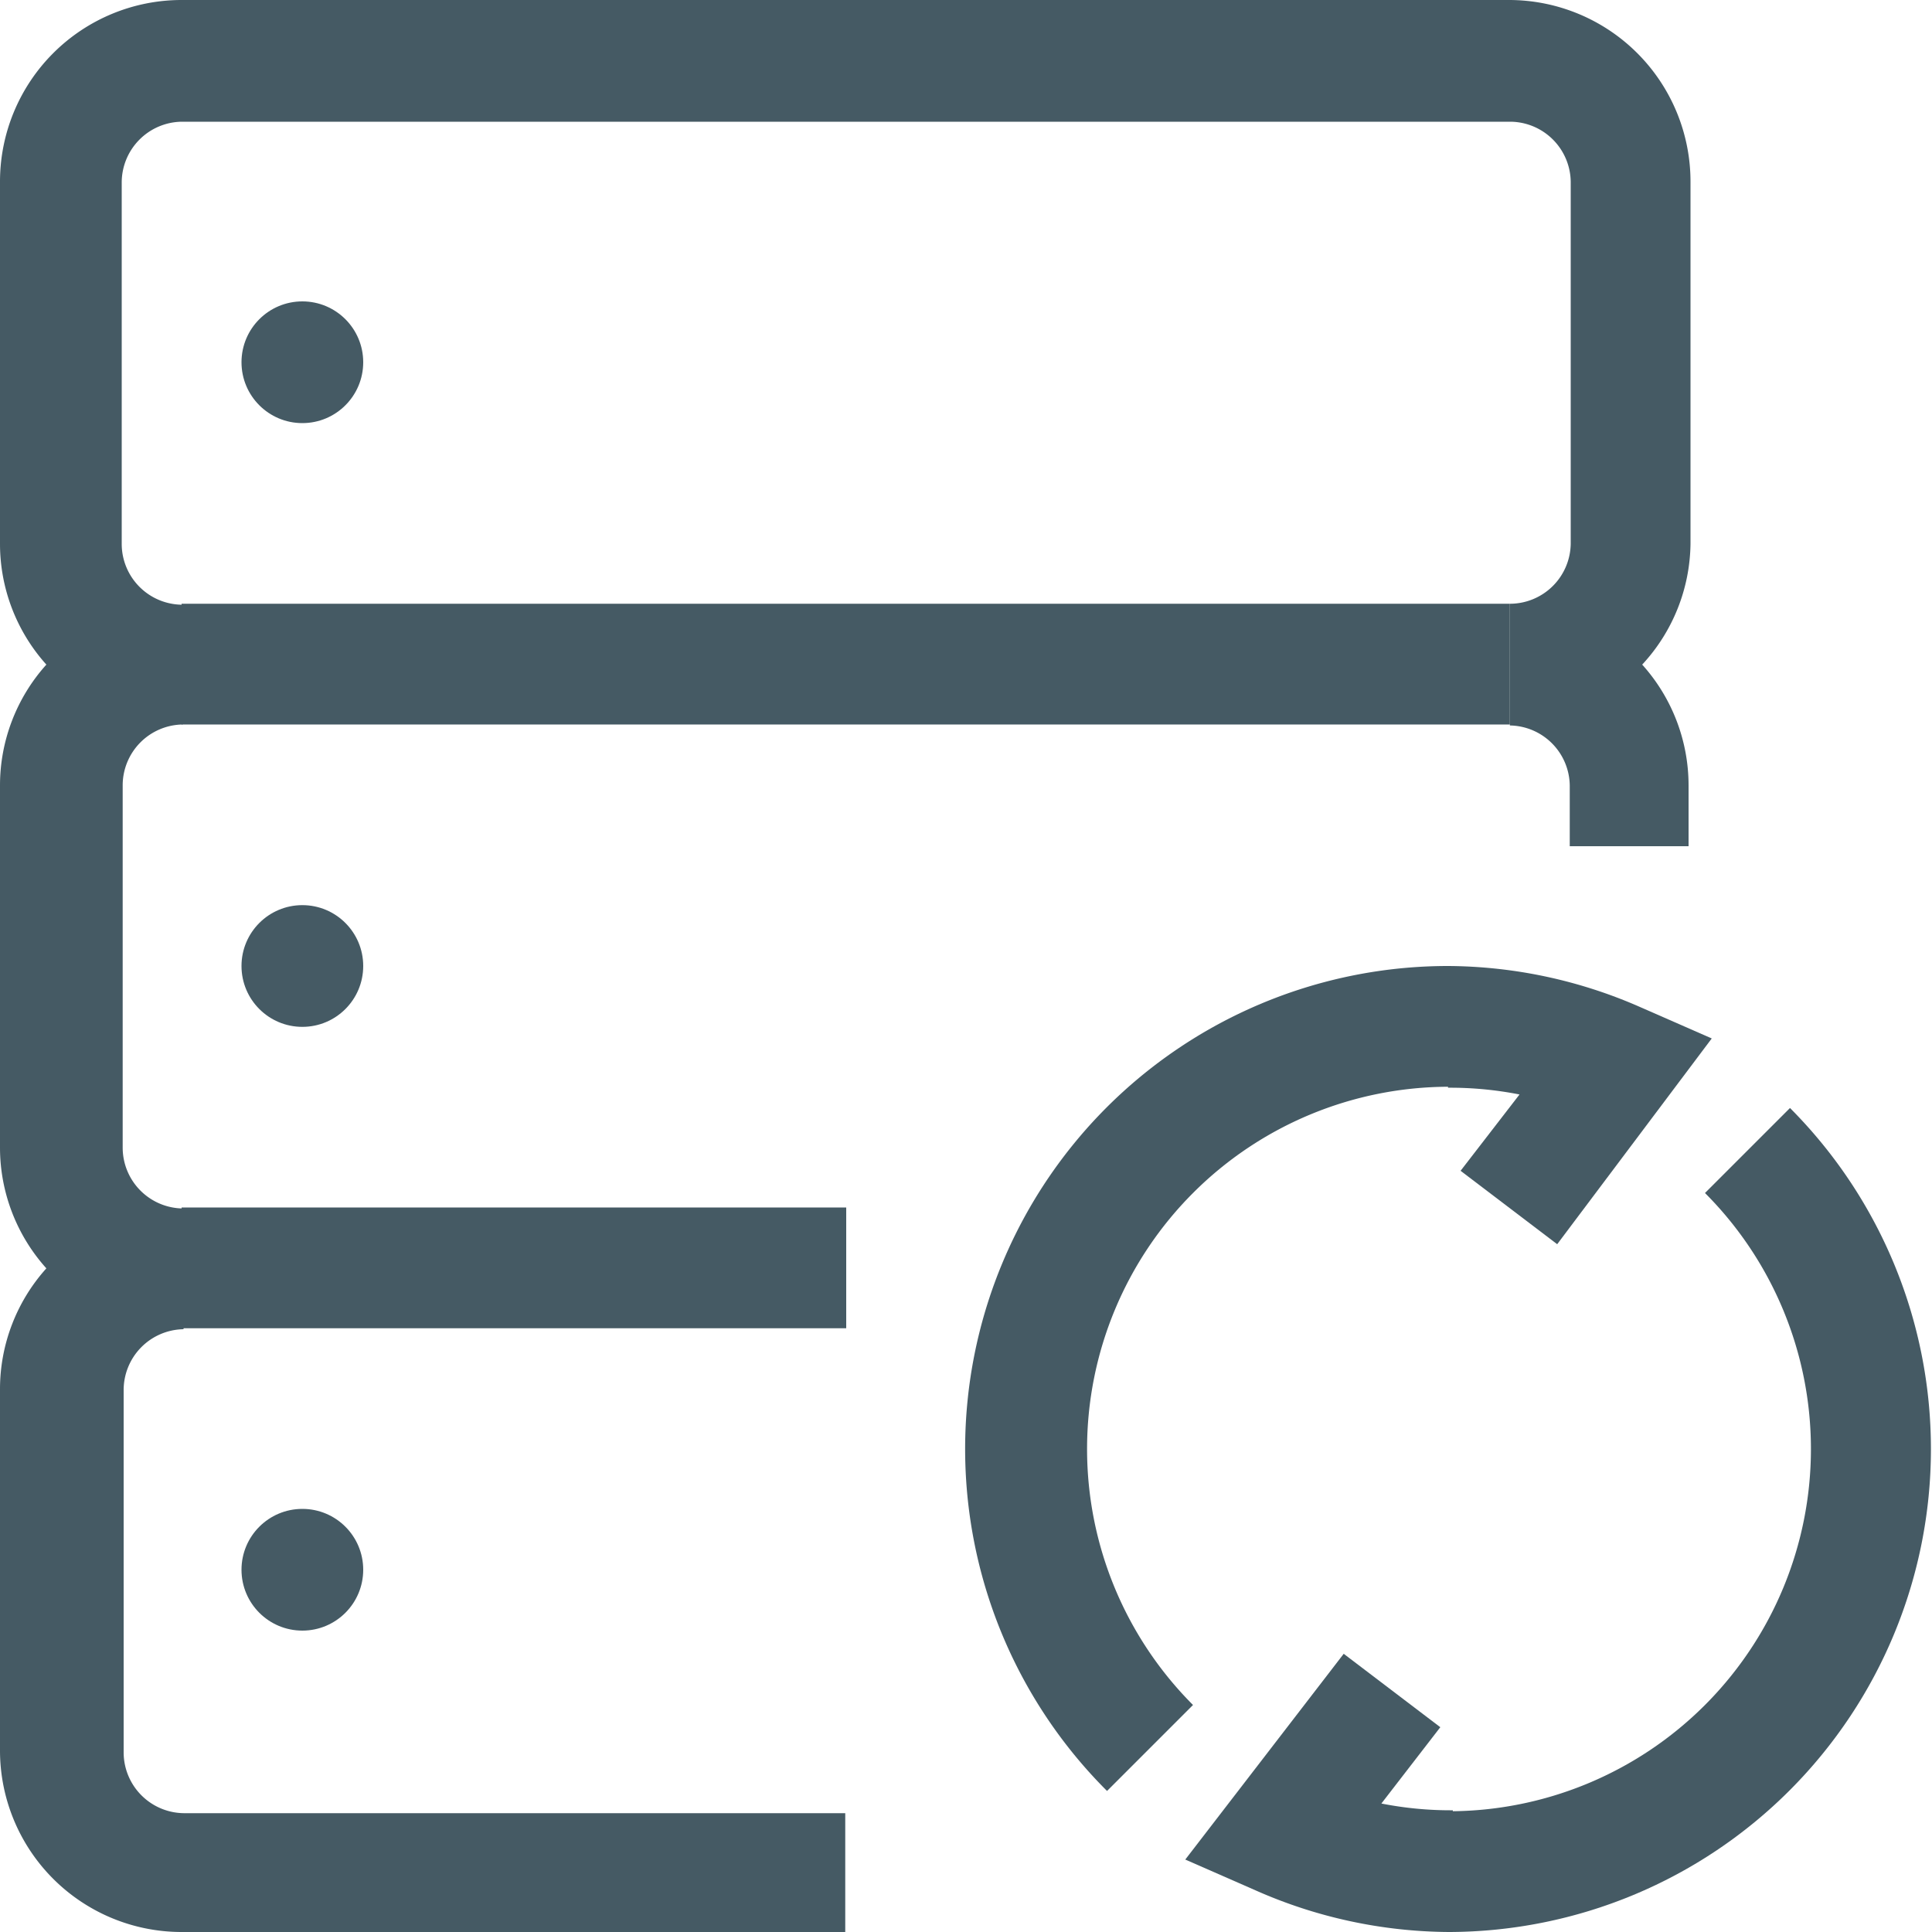
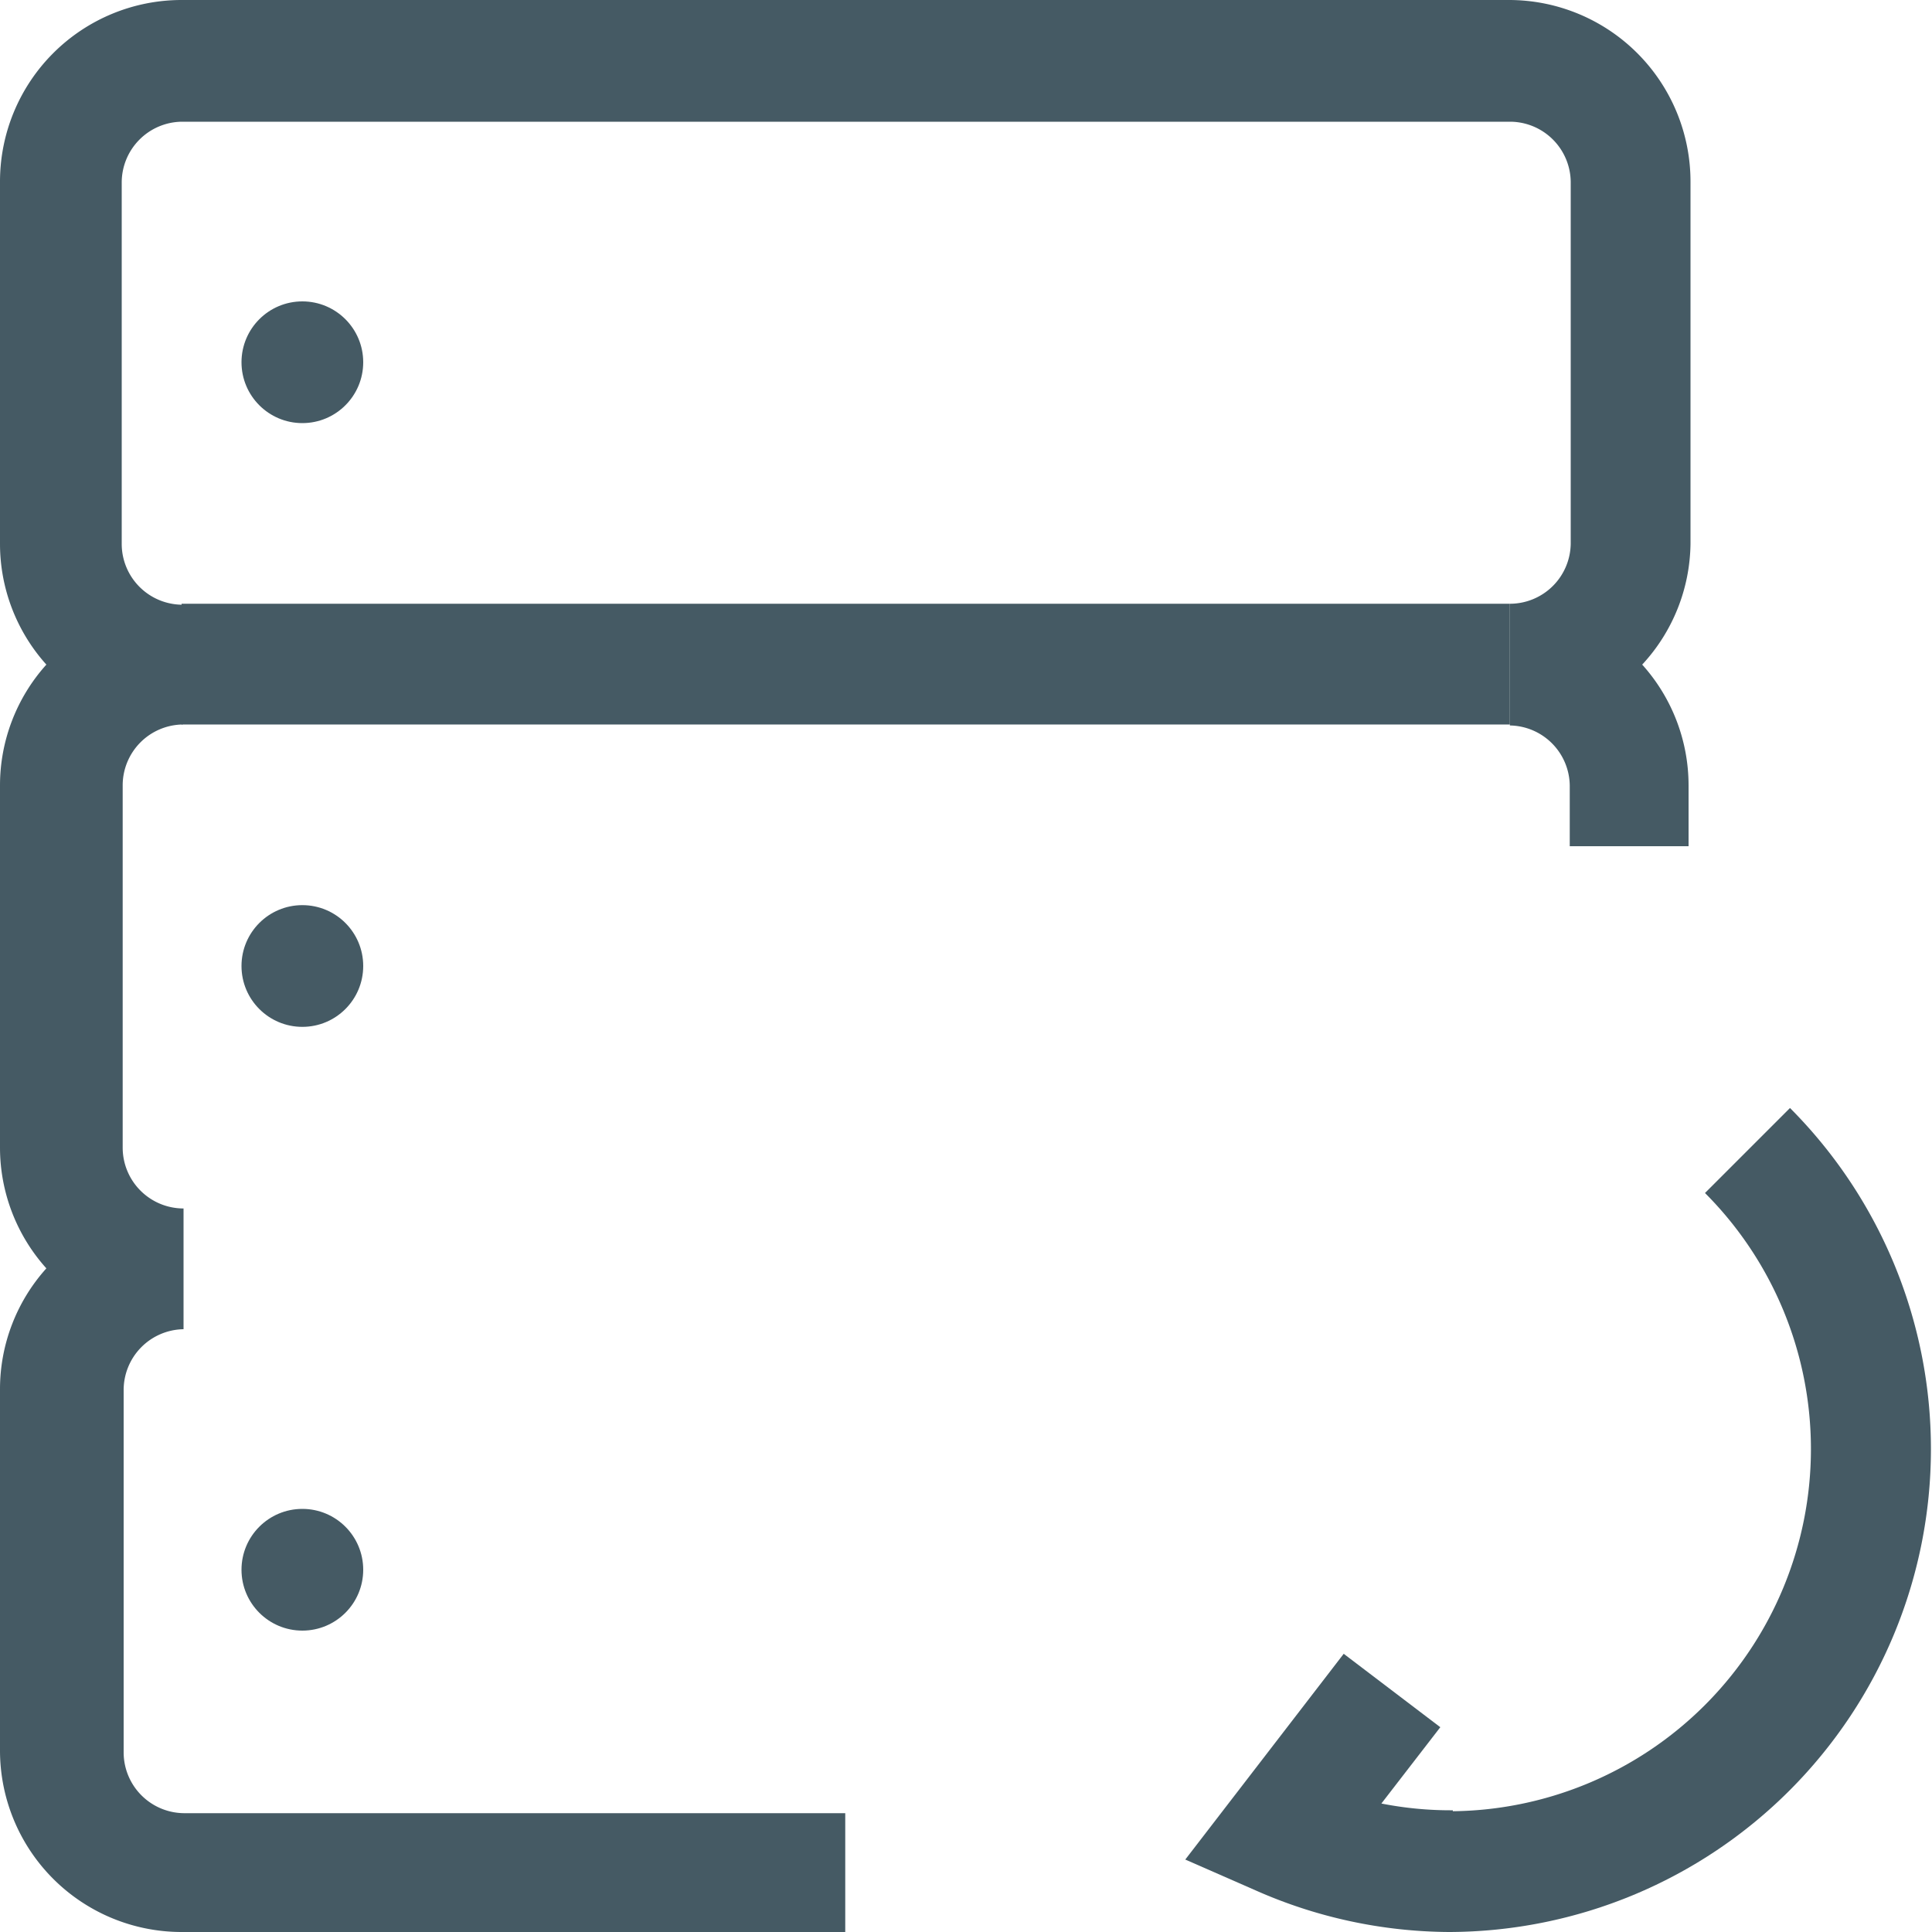
<svg xmlns="http://www.w3.org/2000/svg" id="Layer_1" data-name="Layer 1" viewBox="0 0 20 20">
  <defs>
    <style>.cls-1{fill:#455a64;}</style>
  </defs>
  <title>Artboard 4 copy 13</title>
  <path class="cls-1" d="M8.75,20H1.88A1.88,1.88,0,0,1,0,18.13V14.38a1.87,1.87,0,0,1,.48-1.25A1.87,1.87,0,0,1,0,11.88V8.13A1.87,1.87,0,0,1,.48,6.88,1.87,1.87,0,0,1,0,5.63V1.88A1.88,1.88,0,0,1,1.88,0H15.63A1.88,1.88,0,0,1,17.5,1.88V5.63A1.87,1.87,0,0,1,17,6.88a1.87,1.87,0,0,1,.48,1.25v.63H16.25V8.13a.63.63,0,0,0-.62-.62V6.25a.63.63,0,0,0,.63-.62V1.88a.63.63,0,0,0-.62-.62H1.88a.63.63,0,0,0-.62.63V5.63a.63.63,0,0,0,.63.63V7.5a.63.63,0,0,0-.62.63v3.75a.63.63,0,0,0,.63.63v1.25a.63.63,0,0,0-.62.63v3.75a.63.63,0,0,0,.63.63H8.75Z" />
  <rect class="cls-1" x="1.88" y="6.25" width="13.75" height="1.25" />
-   <rect class="cls-1" x="1.88" y="12.5" width="6.88" height="1.25" />
  <circle class="cls-1" cx="3.13" cy="3.75" r="0.63" />
  <circle class="cls-1" cx="3.13" cy="10" r="0.63" />
  <circle class="cls-1" cx="3.13" cy="16.25" r="0.63" />
-   <path class="cls-1" d="M11.46,18.54A5,5,0,0,1,15,10v1.25a3.75,3.75,0,0,0-2.65,6.4Z" />
-   <path class="cls-1" d="M16.12,12.88l-1-.76.61-.79a3.71,3.71,0,0,0-.74-.07V10a5,5,0,0,1,2,.43l.73.32Z" />
  <path class="cls-1" d="M15,20V18.75a3.75,3.75,0,0,0,2.65-6.4l.88-.88A5,5,0,0,1,15,20Z" />
  <path class="cls-1" d="M15,20a5,5,0,0,1-2-.43l-.73-.32,1.64-2.13,1,.76-.61.79a3.71,3.71,0,0,0,.74.07Z" />
</svg>